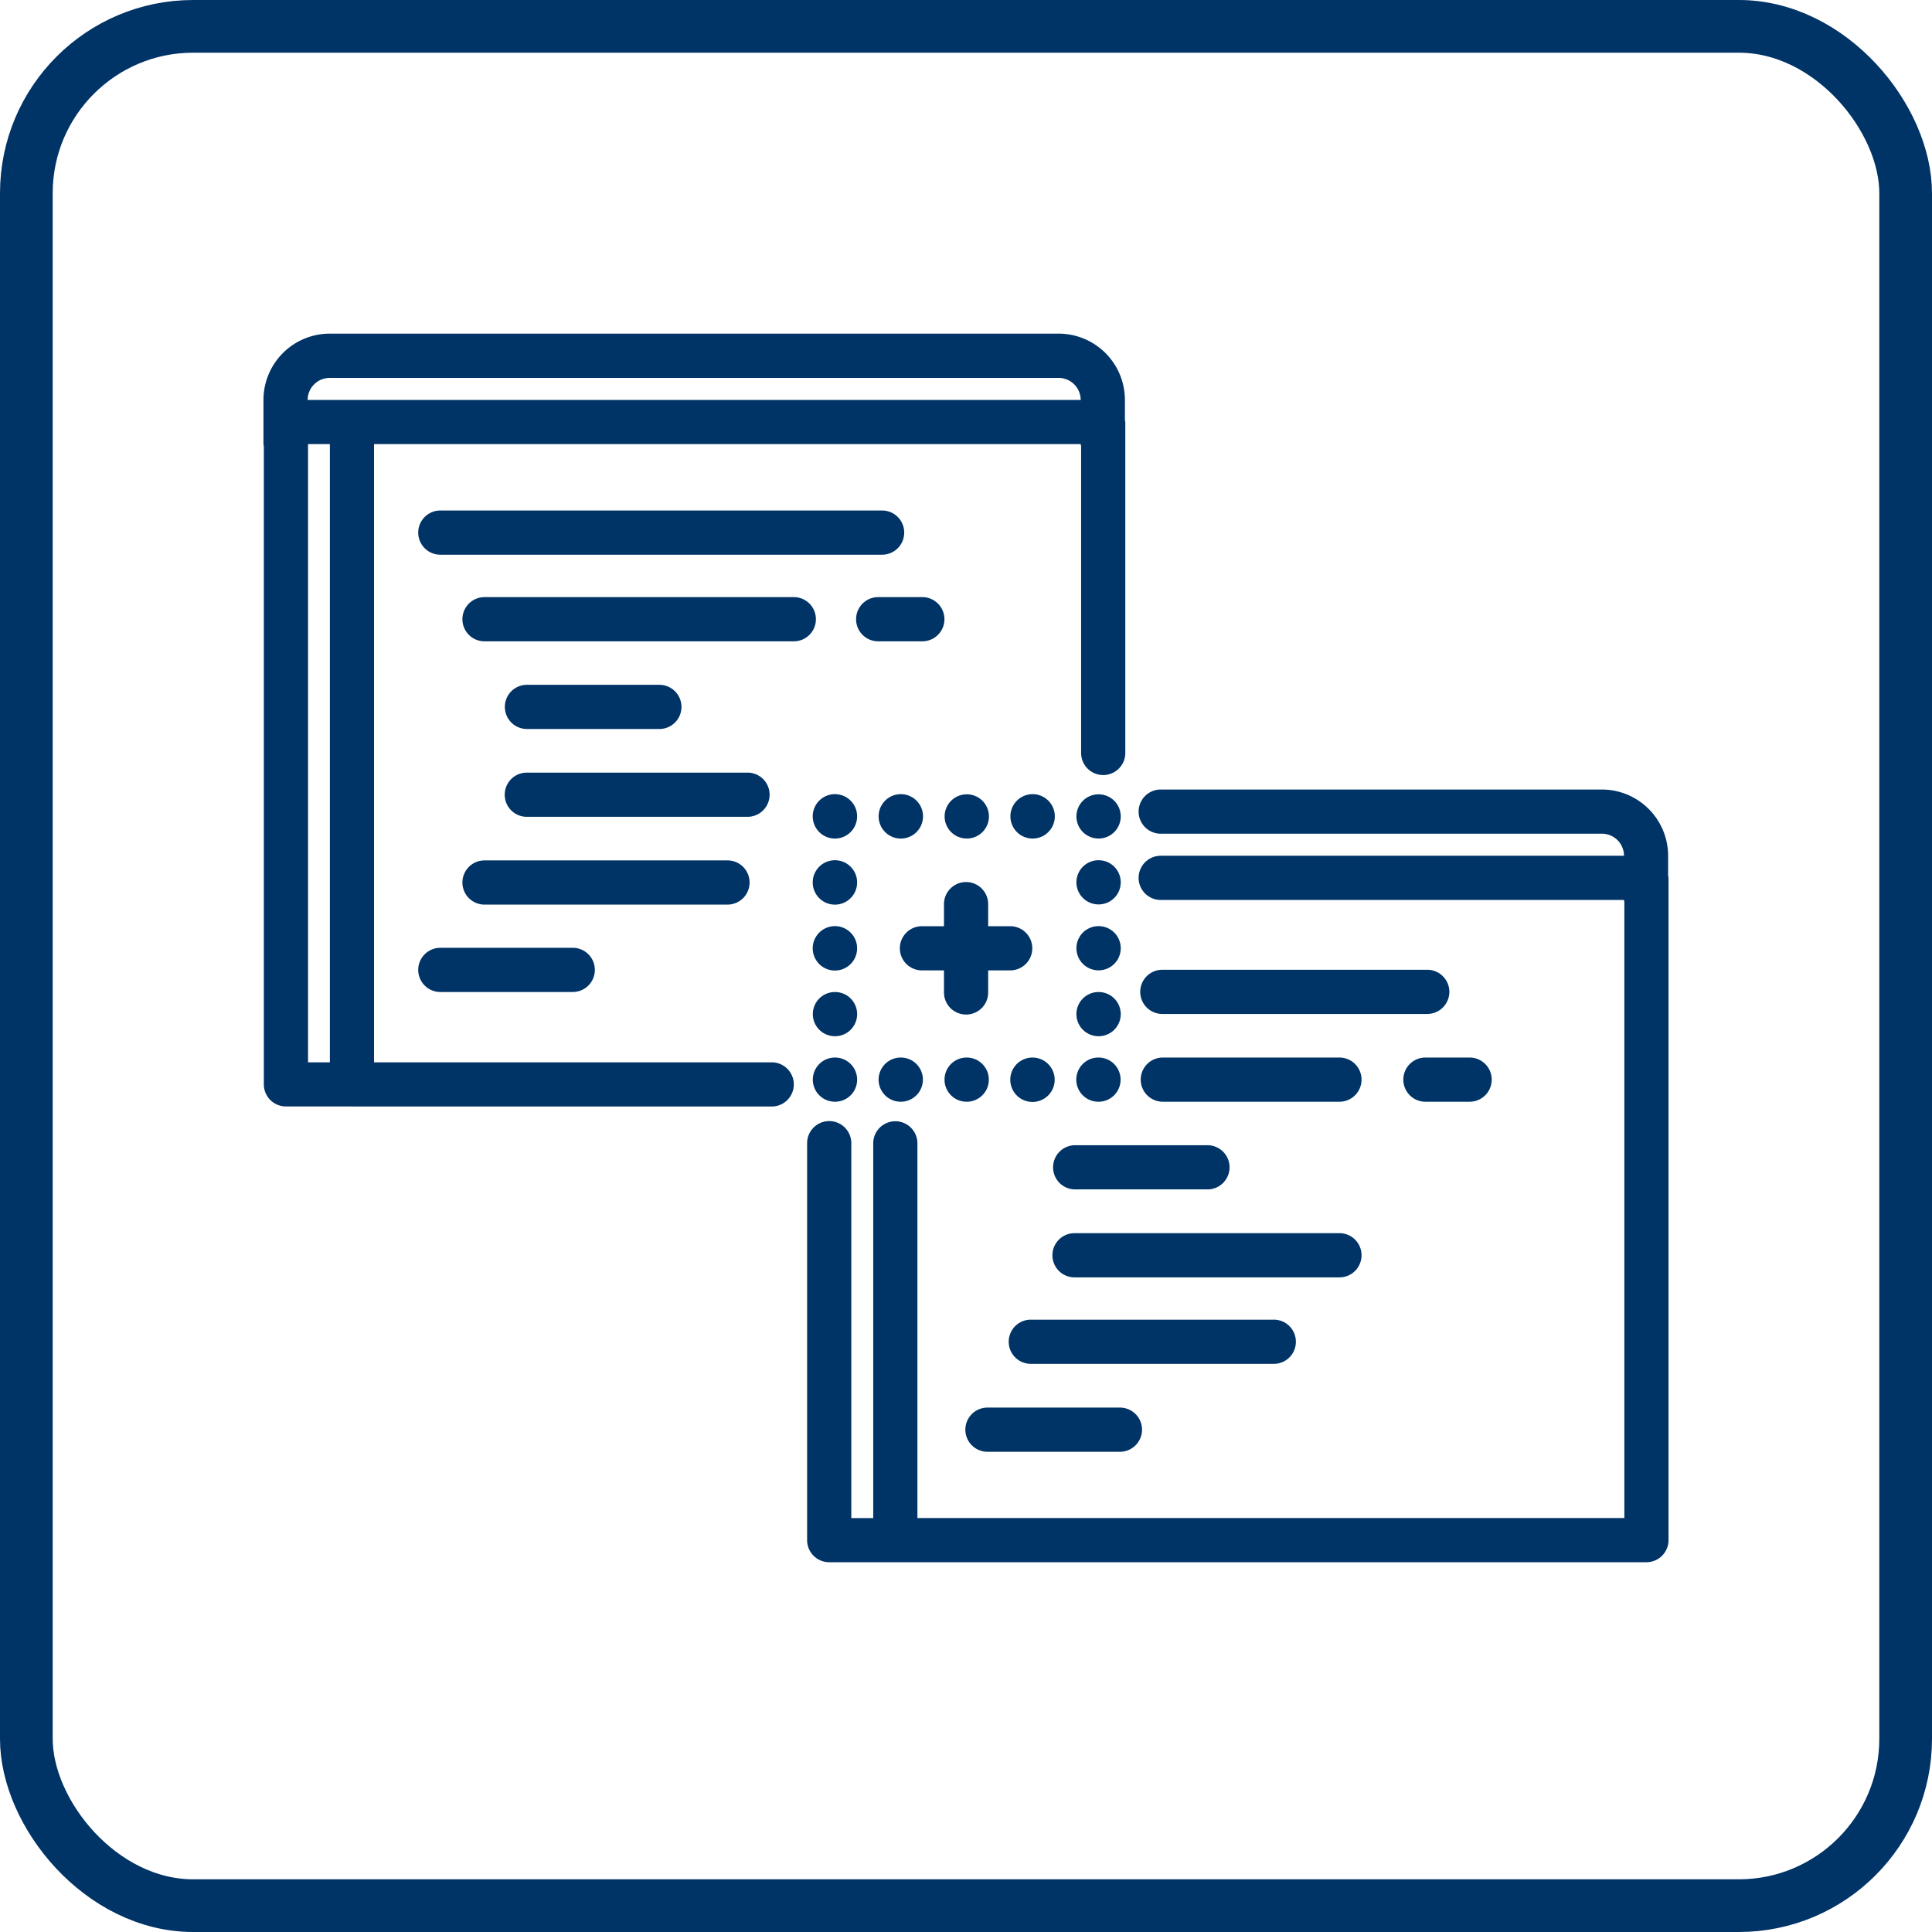
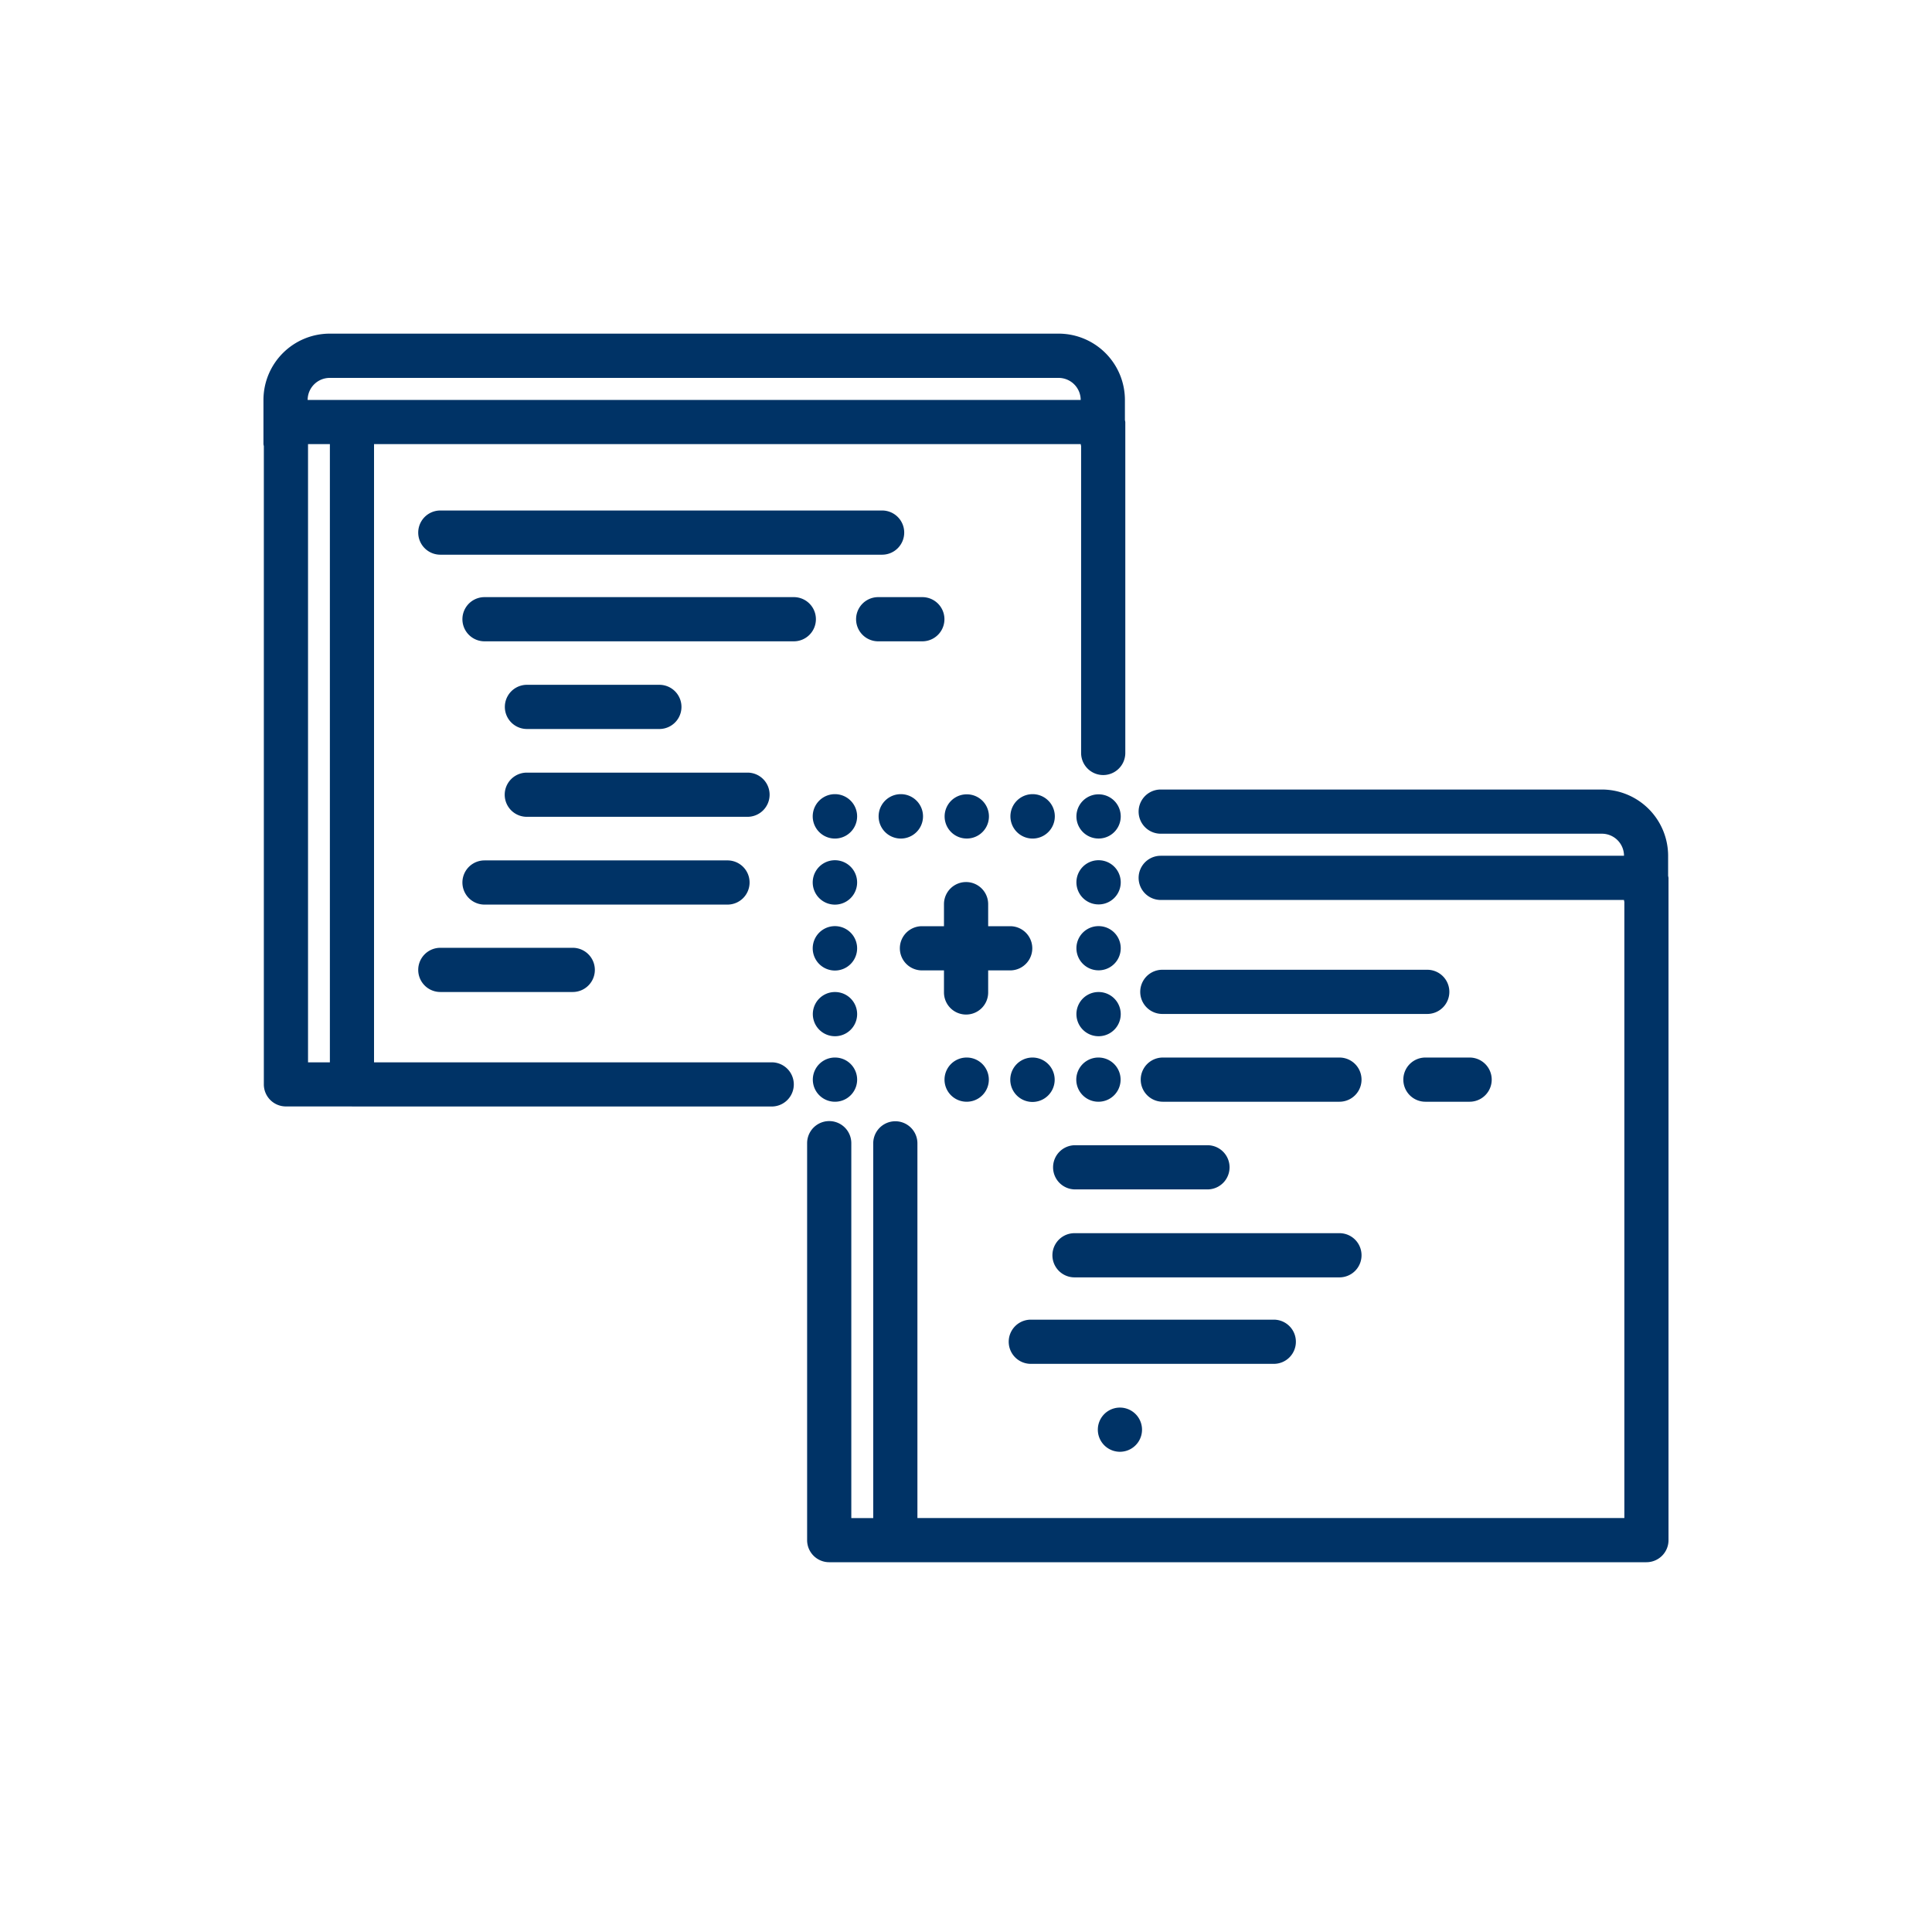
<svg xmlns="http://www.w3.org/2000/svg" width="55" height="55" viewBox="0 0 55 55">
  <defs>
    <style>.a,.d{fill:none;}.a{stroke:#036;stroke-width:1.5px;}.b{fill:#036;}.c{stroke:none;}</style>
  </defs>
  <g transform="translate(-1057.5 -8197.5)">
    <g transform="translate(-23 4352)">
      <g class="a" transform="translate(1082 3847)">
        <rect class="c" width="52" height="52" rx="4" />
-         <rect class="d" x="-0.75" y="-0.75" width="53.5" height="53.5" rx="4.75" />
      </g>
      <g transform="translate(1088.006 3850.984)">
        <path class="b" d="M2.514,26.016l.013,0H14.463a.629.629,0,1,0,0-1.258H3.142V7.159H23.26a.527.527,0,0,0,.011.055v8.737a.629.629,0,0,0,1.258,0V6.531a.527.527,0,0,0-.011-.055V5.9a1.889,1.889,0,0,0-1.886-1.886H1.88A1.889,1.889,0,0,0-.006,5.9V7.16a.527.527,0,0,0,.011.055v18.17a.628.628,0,0,0,.629.629H2.5l.012,0ZM1.88,5.274h20.75a.629.629,0,0,1,.629.628H1.252a.629.629,0,0,1,.629-.628ZM1.263,7.159h.622v17.6H1.263Z" />
        <path class="b" d="M20.836,12.649a.628.628,0,0,0-.629-.629H7.63a.629.629,0,0,0,0,1.258H20.208A.629.629,0,0,0,20.836,12.649Z" transform="translate(-2.601 -2.971)" />
        <path class="b" d="M19.064,16.649a.628.628,0,0,0-.629-.629H9.63a.629.629,0,0,0,0,1.258h8.805A.629.629,0,0,0,19.064,16.649Z" transform="translate(-3.343 -4.505)" />
        <path class="b" d="M17.176,28.646a.628.628,0,0,0-.629-.629H9.63a.629.629,0,1,0,0,1.258h6.917A.629.629,0,0,0,17.176,28.646Z" transform="translate(-3.343 -9.007)" />
        <path class="b" d="M27.633,17.278H28.89a.629.629,0,0,0,0-1.258H27.633a.629.629,0,0,0,0,1.258Z" transform="translate(-10.139 -4.505)" />
        <path class="b" d="M7.63,32a.629.629,0,0,0,0,1.258H11.4A.629.629,0,0,0,11.4,32Z" transform="translate(-2.601 -10.502)" />
        <path class="b" d="M18.542,24.645a.628.628,0,0,0-.629-.629H11.63a.629.629,0,1,0,0,1.258h6.284A.629.629,0,0,0,18.542,24.645Z" transform="translate(-4.139 -7.505)" />
        <path class="b" d="M11.63,21.272H15.4a.629.629,0,0,0,0-1.258H11.63a.629.629,0,1,0,0,1.258Z" transform="translate(-4.135 -6.003)" />
        <path class="b" d="M49.518,26.886A1.889,1.889,0,0,0,47.632,25H35.073a.629.629,0,1,0,0,1.258h12.56a.629.629,0,0,1,.629.628H35.073a.629.629,0,1,0,0,1.258H48.261a.526.526,0,0,0,.011.055V45.74H28.147V35.073a.629.629,0,0,0-1.258,0V45.741h-.624V35.068a.629.629,0,1,0-1.258,0v11.3a.628.628,0,0,0,.629.629H48.9a.628.628,0,0,0,.629-.629V27.515a.525.525,0,0,0-.011-.055Z" transform="translate(-9.536 -8.008)" />
        <path class="b" d="M48.179,33H40.637a.629.629,0,1,0,0,1.258h7.542a.629.629,0,1,0,0-1.258Z" transform="translate(-15.054 -10.877)" />
        <path class="b" d="M45.663,37H40.635a.629.629,0,1,0,0,1.258h5.028a.629.629,0,1,0,0-1.258Z" transform="translate(-15.038 -12.378)" />
        <path class="b" d="M42.175,49.626A.628.628,0,0,0,41.546,49H34.629a.629.629,0,1,0,0,1.258h6.917A.628.628,0,0,0,42.175,49.626Z" transform="translate(-12.79 -16.916)" />
        <path class="b" d="M52,37.629a.628.628,0,0,0,.629.629h1.258a.629.629,0,1,0,0-1.258H52.632A.628.628,0,0,0,52,37.629Z" transform="translate(-19.556 -12.378)" />
-         <path class="b" d="M32.629,54.241H36.4a.629.629,0,0,0,0-1.258H32.629a.629.629,0,0,0,0,1.258Z" transform="translate(-12.024 -18.396)" />
+         <path class="b" d="M32.629,54.241H36.4a.629.629,0,0,0,0-1.258a.629.629,0,0,0,0,1.258Z" transform="translate(-12.024 -18.396)" />
        <path class="b" d="M44.8,45.625A.628.628,0,0,0,44.171,45H36.629a.629.629,0,1,0,0,1.258h7.542A.628.628,0,0,0,44.8,45.625Z" transform="translate(-13.546 -15.378)" />
        <path class="b" d="M36,41.623a.628.628,0,0,0,.629.629h3.766a.629.629,0,0,0,0-1.258H36.629A.628.628,0,0,0,36,41.623Z" transform="translate(-13.527 -13.876)" />
        <path class="b" d="M25.659,35.272a.629.629,0,1,0,0-1.258h-.007a.629.629,0,0,0,.007,1.258Z" transform="translate(-9.393 -11.257)" />
        <path class="b" d="M34.662,37h-.007a.632.632,0,1,0,.007,0Z" transform="translate(-12.772 -12.378)" />
        <path class="b" d="M37.665,38.258a.629.629,0,0,0,0-1.258h-.007a.629.629,0,0,0,.007,1.258Z" transform="translate(-13.899 -12.378)" />
        <path class="b" d="M31.66,38.258a.629.629,0,1,0,0-1.258h-.007a.629.629,0,0,0,.007,1.258Z" transform="translate(-11.645 -12.378)" />
-         <path class="b" d="M28.657,38.258a.629.629,0,0,0,0-1.258h-.006a.629.629,0,0,0,.006,1.258Z" transform="translate(-10.519 -12.378)" />
        <path class="b" d="M25.66,38.258a.629.629,0,1,0,0-1.258h-.007a.629.629,0,0,0,.007,1.258Z" transform="translate(-9.394 -12.378)" />
        <path class="b" d="M25.659,31.011h-.007a.632.632,0,1,0,.007,0Z" transform="translate(-9.393 -10.13)" />
        <path class="b" d="M25.659,28.008h-.007a.632.632,0,1,0,.007,0Z" transform="translate(-9.393 -9.003)" />
        <path class="b" d="M28.662,25h-.007a.632.632,0,1,0,.007,0Z" transform="translate(-10.52 -7.876)" />
        <path class="b" d="M25.659,25h-.007a.632.632,0,1,0,.007,0Z" transform="translate(-9.393 -7.876)" />
        <path class="b" d="M31.665,26.263a.629.629,0,1,0,0-1.258h-.007a.629.629,0,0,0,.007,1.258Z" transform="translate(-11.647 -7.876)" />
        <path class="b" d="M34.668,25h-.007a.632.632,0,1,0,.007,0Z" transform="translate(-12.774 -7.876)" />
        <path class="b" d="M37.671,26.263a.629.629,0,1,0,0-1.258h-.007a.629.629,0,0,0,.007,1.258Z" transform="translate(-13.901 -7.876)" />
        <path class="b" d="M37.671,29.266a.629.629,0,1,0,0-1.258h-.007a.629.629,0,0,0,.007,1.258Z" transform="translate(-13.901 -9.003)" />
        <path class="b" d="M37.671,32.269a.629.629,0,0,0,0-1.258h-.007a.629.629,0,0,0,.007,1.258Z" transform="translate(-13.901 -10.13)" />
        <path class="b" d="M37.671,35.272a.629.629,0,1,0,0-1.258h-.007a.629.629,0,0,0,.007,1.258Z" transform="translate(-13.901 -11.257)" />
        <path class="b" d="M30.89,32.787a.628.628,0,0,0,.629-.629V31.53h.627a.629.629,0,0,0,0-1.258h-.627v-.628a.629.629,0,1,0-1.258,0v.628h-.627a.629.629,0,0,0,0,1.258h.627v.628A.629.629,0,0,0,30.89,32.787Z" transform="translate(-10.894 -9.389)" />
      </g>
    </g>
  </g>
</svg>